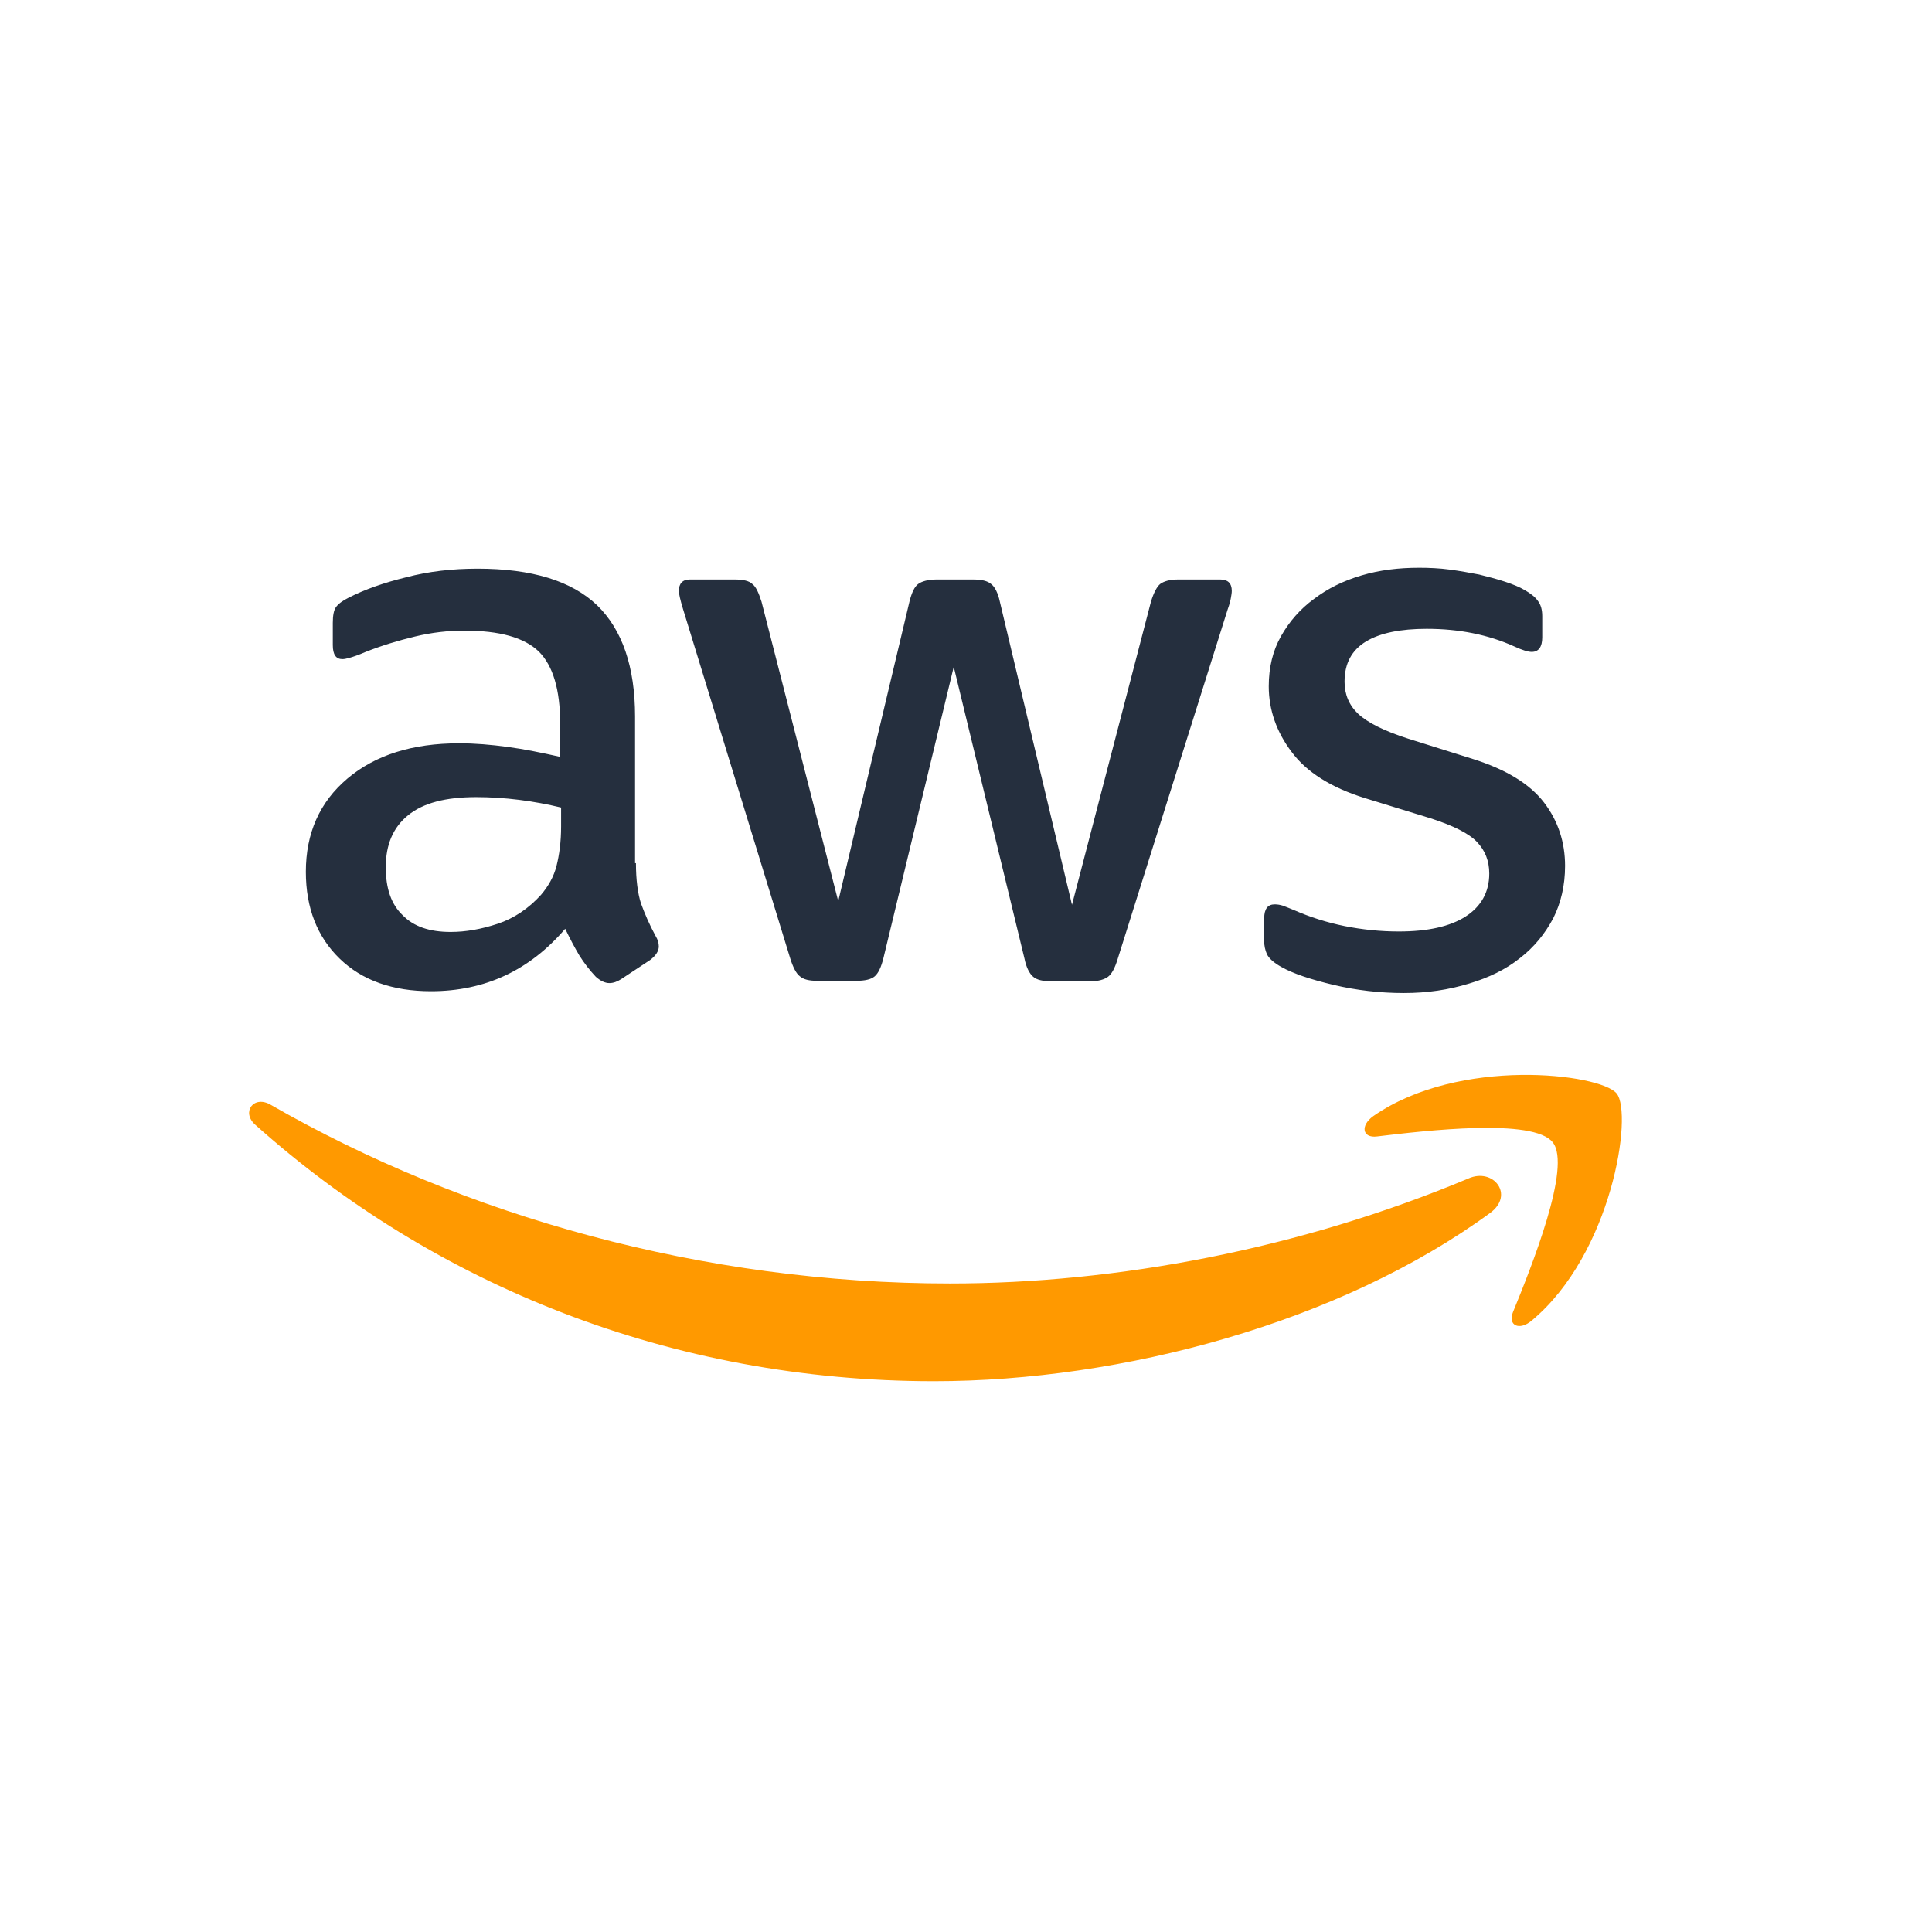
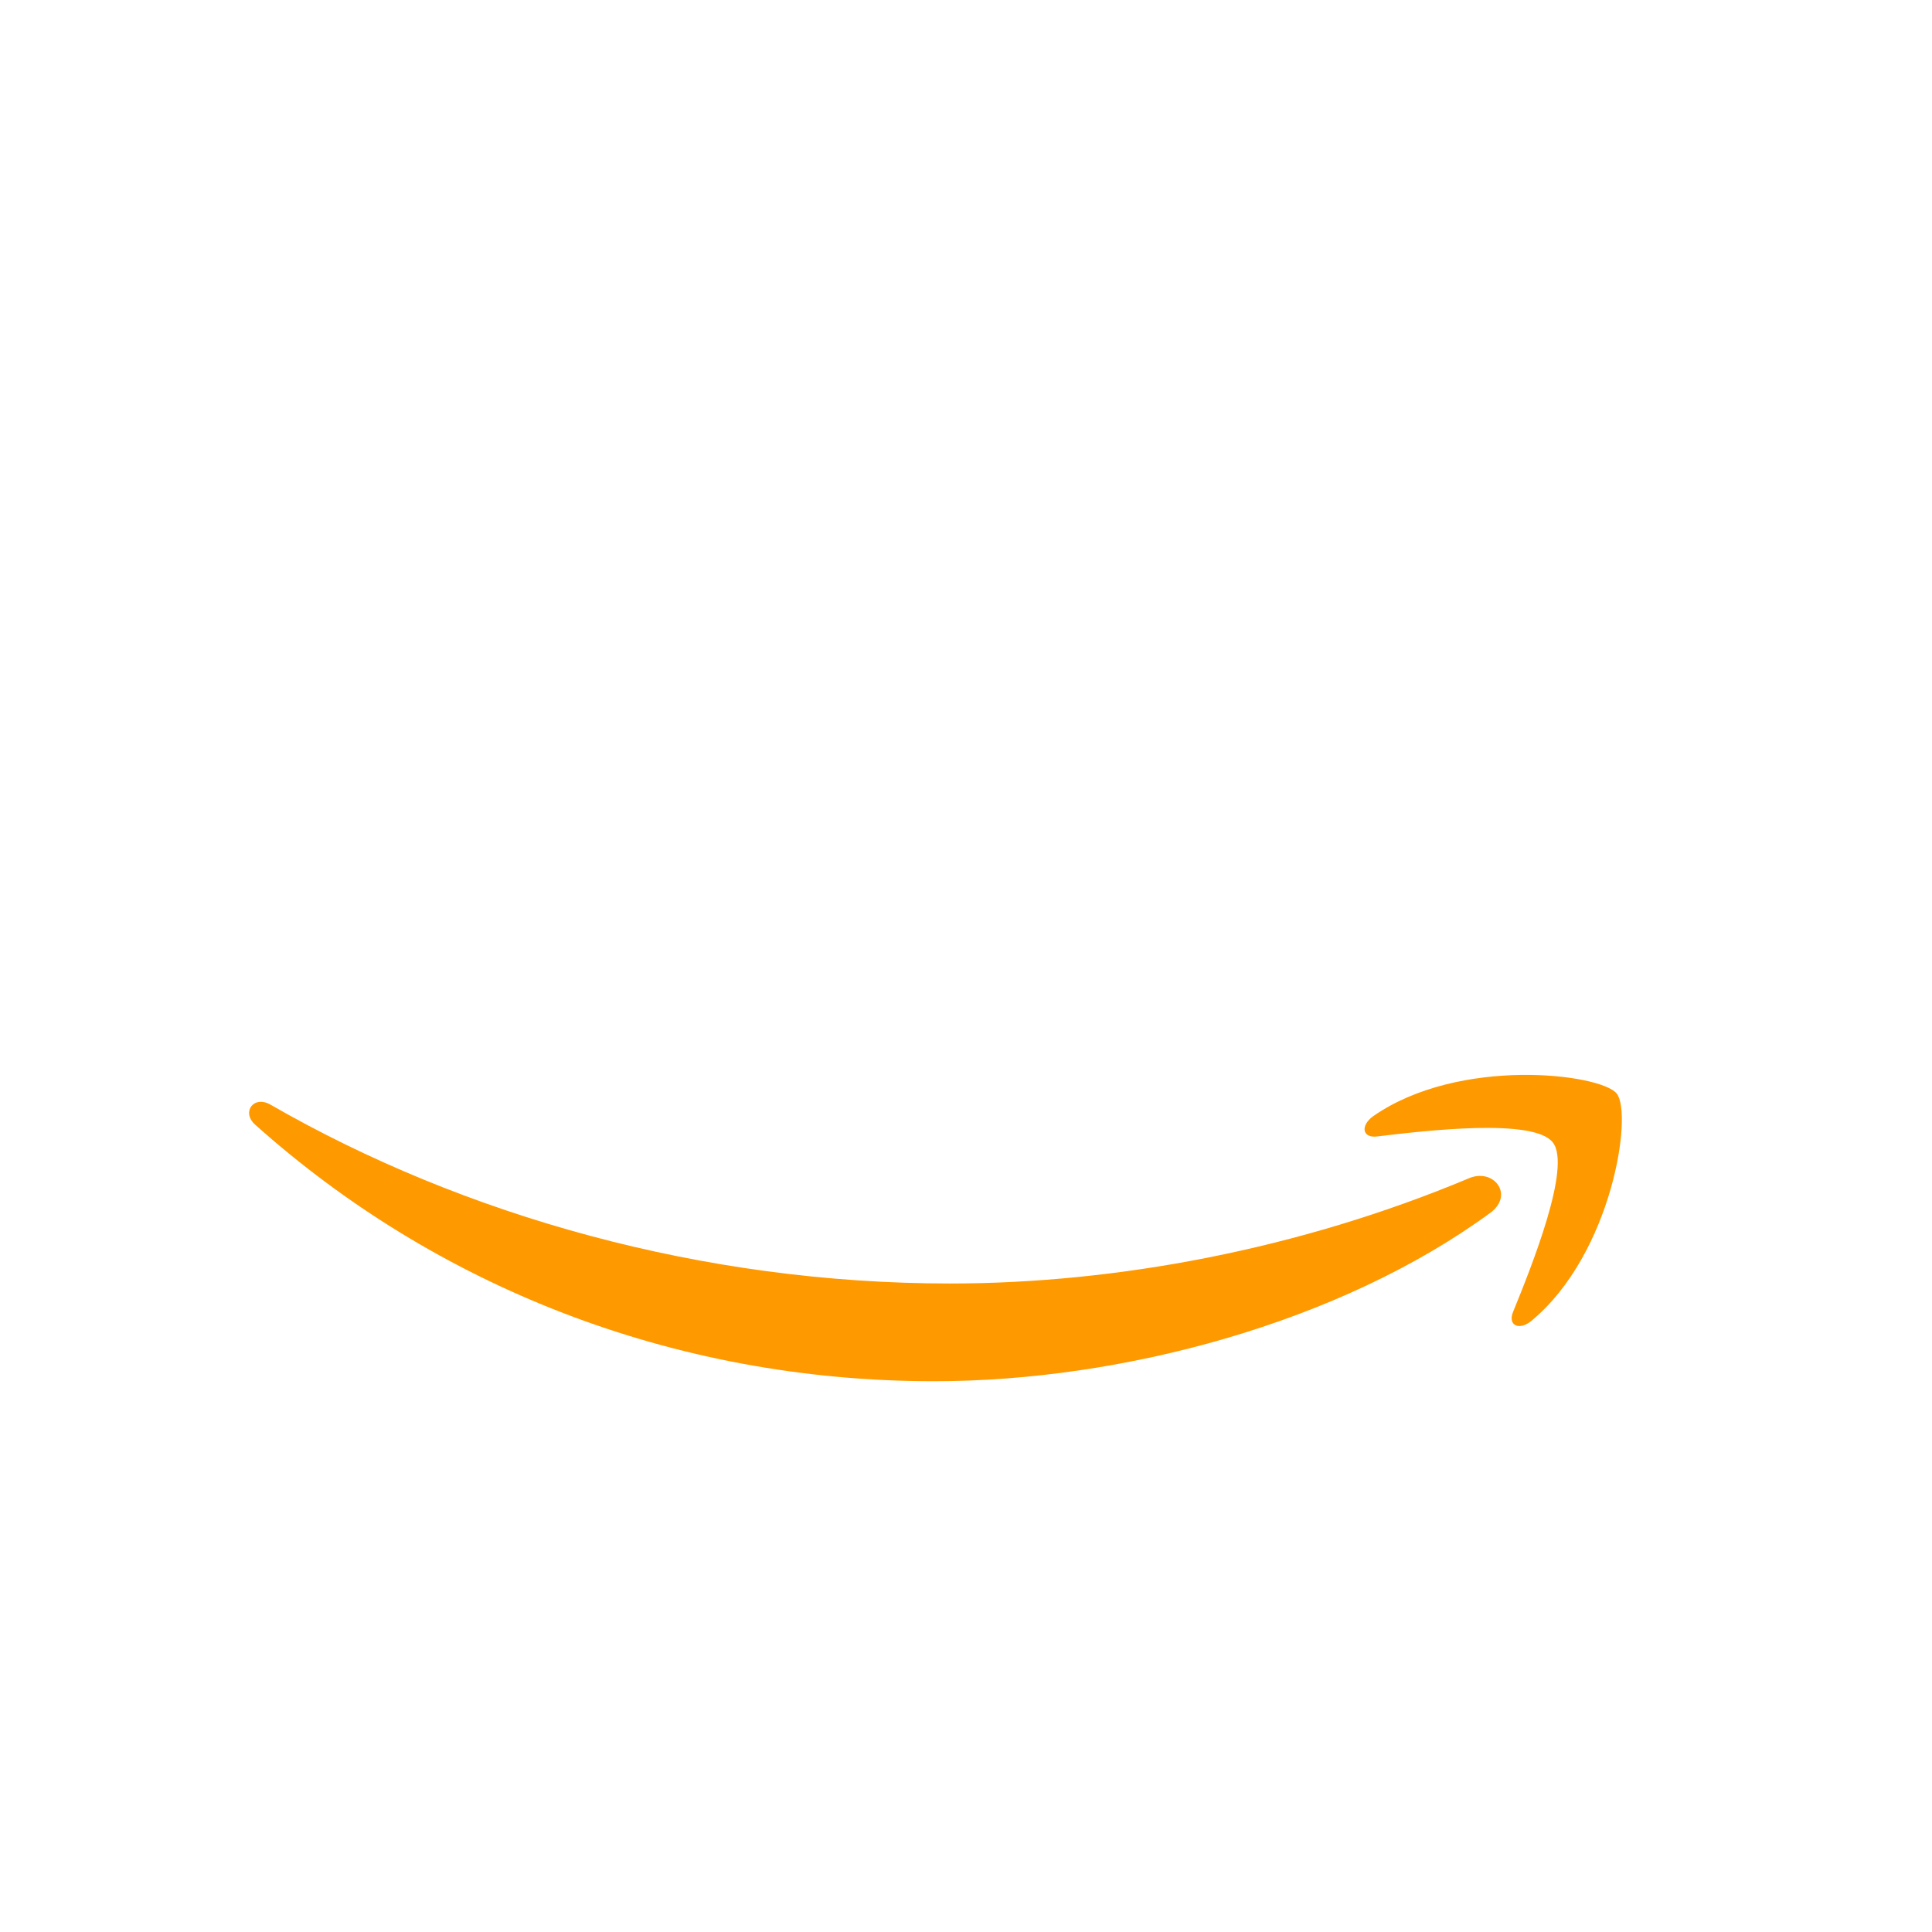
<svg xmlns="http://www.w3.org/2000/svg" width="95" height="95" viewBox="0 0 95 95" fill="none">
-   <path d="M31.271 42.444C31.271 43.267 31.361 43.935 31.518 44.424C31.698 44.914 31.923 45.448 32.237 46.026C32.349 46.204 32.394 46.382 32.394 46.538C32.394 46.76 32.259 46.983 31.968 47.205L30.553 48.139C30.351 48.273 30.149 48.34 29.969 48.34C29.745 48.34 29.52 48.228 29.296 48.028C28.982 47.694 28.712 47.339 28.488 46.983C28.263 46.604 28.039 46.182 27.792 45.67C26.041 47.717 23.841 48.74 21.192 48.74C19.306 48.74 17.802 48.206 16.702 47.138C15.601 46.071 15.04 44.647 15.04 42.867C15.04 40.976 15.714 39.441 17.083 38.284C18.453 37.127 20.271 36.549 22.583 36.549C23.347 36.549 24.133 36.615 24.963 36.727C25.794 36.838 26.647 37.016 27.545 37.216V35.592C27.545 33.901 27.186 32.722 26.49 32.033C25.771 31.343 24.559 31.009 22.83 31.009C22.045 31.009 21.236 31.098 20.406 31.299C19.575 31.499 18.767 31.744 17.981 32.055C17.622 32.211 17.353 32.3 17.195 32.344C17.038 32.389 16.926 32.411 16.836 32.411C16.522 32.411 16.365 32.188 16.365 31.721V30.631C16.365 30.275 16.41 30.008 16.522 29.852C16.634 29.697 16.836 29.541 17.151 29.385C17.936 28.985 18.879 28.651 19.979 28.384C21.079 28.095 22.247 27.962 23.481 27.962C26.153 27.962 28.106 28.562 29.363 29.764C30.598 30.965 31.227 32.789 31.227 35.236V42.444H31.271ZM22.157 45.826C22.898 45.826 23.661 45.692 24.469 45.425C25.277 45.158 25.996 44.669 26.602 44.002C26.961 43.579 27.231 43.112 27.365 42.578C27.5 42.044 27.59 41.399 27.59 40.642V39.708C26.939 39.552 26.243 39.419 25.524 39.33C24.806 39.241 24.11 39.196 23.414 39.196C21.91 39.196 20.81 39.485 20.069 40.086C19.328 40.687 18.969 41.532 18.969 42.645C18.969 43.69 19.238 44.469 19.8 45.003C20.338 45.559 21.124 45.826 22.157 45.826ZM40.184 48.228C39.78 48.228 39.511 48.162 39.331 48.006C39.151 47.873 38.994 47.561 38.86 47.138L33.584 29.942C33.449 29.497 33.382 29.207 33.382 29.052C33.382 28.696 33.561 28.495 33.921 28.495H36.121C36.547 28.495 36.839 28.562 36.996 28.718C37.176 28.851 37.31 29.163 37.445 29.585L41.217 44.313L44.719 29.585C44.831 29.141 44.966 28.851 45.145 28.718C45.325 28.584 45.639 28.495 46.044 28.495H47.84C48.266 28.495 48.558 28.562 48.737 28.718C48.917 28.851 49.074 29.163 49.164 29.585L52.711 44.491L56.595 29.585C56.73 29.141 56.887 28.851 57.044 28.718C57.224 28.584 57.515 28.495 57.919 28.495H60.007C60.367 28.495 60.569 28.673 60.569 29.052C60.569 29.163 60.546 29.274 60.524 29.407C60.501 29.541 60.456 29.719 60.367 29.964L54.956 47.161C54.821 47.605 54.664 47.895 54.485 48.028C54.305 48.162 54.013 48.251 53.632 48.251H51.701C51.274 48.251 50.983 48.184 50.803 48.028C50.623 47.873 50.466 47.583 50.376 47.138L46.897 32.789L43.439 47.116C43.327 47.561 43.192 47.85 43.013 48.006C42.833 48.162 42.519 48.228 42.115 48.228H40.184ZM69.032 48.829C67.865 48.829 66.697 48.696 65.575 48.429C64.452 48.162 63.577 47.873 62.993 47.539C62.634 47.339 62.387 47.116 62.297 46.916C62.207 46.716 62.163 46.493 62.163 46.293V45.158C62.163 44.691 62.342 44.469 62.679 44.469C62.814 44.469 62.948 44.491 63.083 44.535C63.218 44.58 63.42 44.669 63.644 44.758C64.407 45.092 65.238 45.359 66.114 45.537C67.012 45.715 67.887 45.803 68.785 45.803C70.2 45.803 71.3 45.559 72.063 45.069C72.826 44.58 73.23 43.868 73.23 42.956C73.23 42.333 73.028 41.821 72.624 41.399C72.22 40.976 71.457 40.598 70.357 40.242L67.102 39.241C65.463 38.729 64.25 37.973 63.51 36.971C62.769 35.993 62.387 34.903 62.387 33.746C62.387 32.811 62.589 31.988 62.993 31.276C63.397 30.564 63.936 29.942 64.61 29.452C65.283 28.94 66.046 28.562 66.944 28.295C67.842 28.028 68.785 27.917 69.773 27.917C70.267 27.917 70.783 27.939 71.277 28.006C71.793 28.073 72.265 28.162 72.736 28.251C73.185 28.362 73.612 28.473 74.016 28.607C74.42 28.74 74.734 28.874 74.959 29.007C75.273 29.185 75.498 29.363 75.632 29.563C75.767 29.741 75.835 29.986 75.835 30.297V31.343C75.835 31.81 75.655 32.055 75.318 32.055C75.139 32.055 74.847 31.966 74.465 31.788C73.185 31.209 71.749 30.92 70.155 30.92C68.875 30.92 67.865 31.121 67.169 31.543C66.473 31.966 66.114 32.611 66.114 33.523C66.114 34.146 66.338 34.68 66.787 35.103C67.236 35.525 68.067 35.948 69.257 36.326L72.445 37.327C74.061 37.839 75.228 38.551 75.924 39.463C76.62 40.375 76.957 41.421 76.957 42.578C76.957 43.534 76.755 44.402 76.373 45.158C75.969 45.915 75.43 46.582 74.734 47.116C74.038 47.672 73.208 48.073 72.243 48.362C71.232 48.673 70.177 48.829 69.032 48.829Z" fill="#252F3E" />
  <path d="M73.275 59.642C65.889 65.047 55.158 67.917 45.931 67.917C33 67.917 21.349 63.179 12.548 55.303C11.852 54.681 12.481 53.835 13.312 54.325C22.83 59.797 34.572 63.112 46.717 63.112C54.911 63.112 63.914 61.421 72.198 57.951C73.432 57.395 74.487 58.752 73.275 59.642ZM76.351 56.171C75.408 54.97 70.11 55.593 67.708 55.882C66.989 55.971 66.877 55.348 67.528 54.881C71.749 51.944 78.686 52.789 79.494 53.768C80.302 54.77 79.269 61.644 75.318 64.936C74.712 65.448 74.128 65.181 74.398 64.514C75.296 62.311 77.294 57.35 76.351 56.171Z" fill="#FF9900" />
</svg>